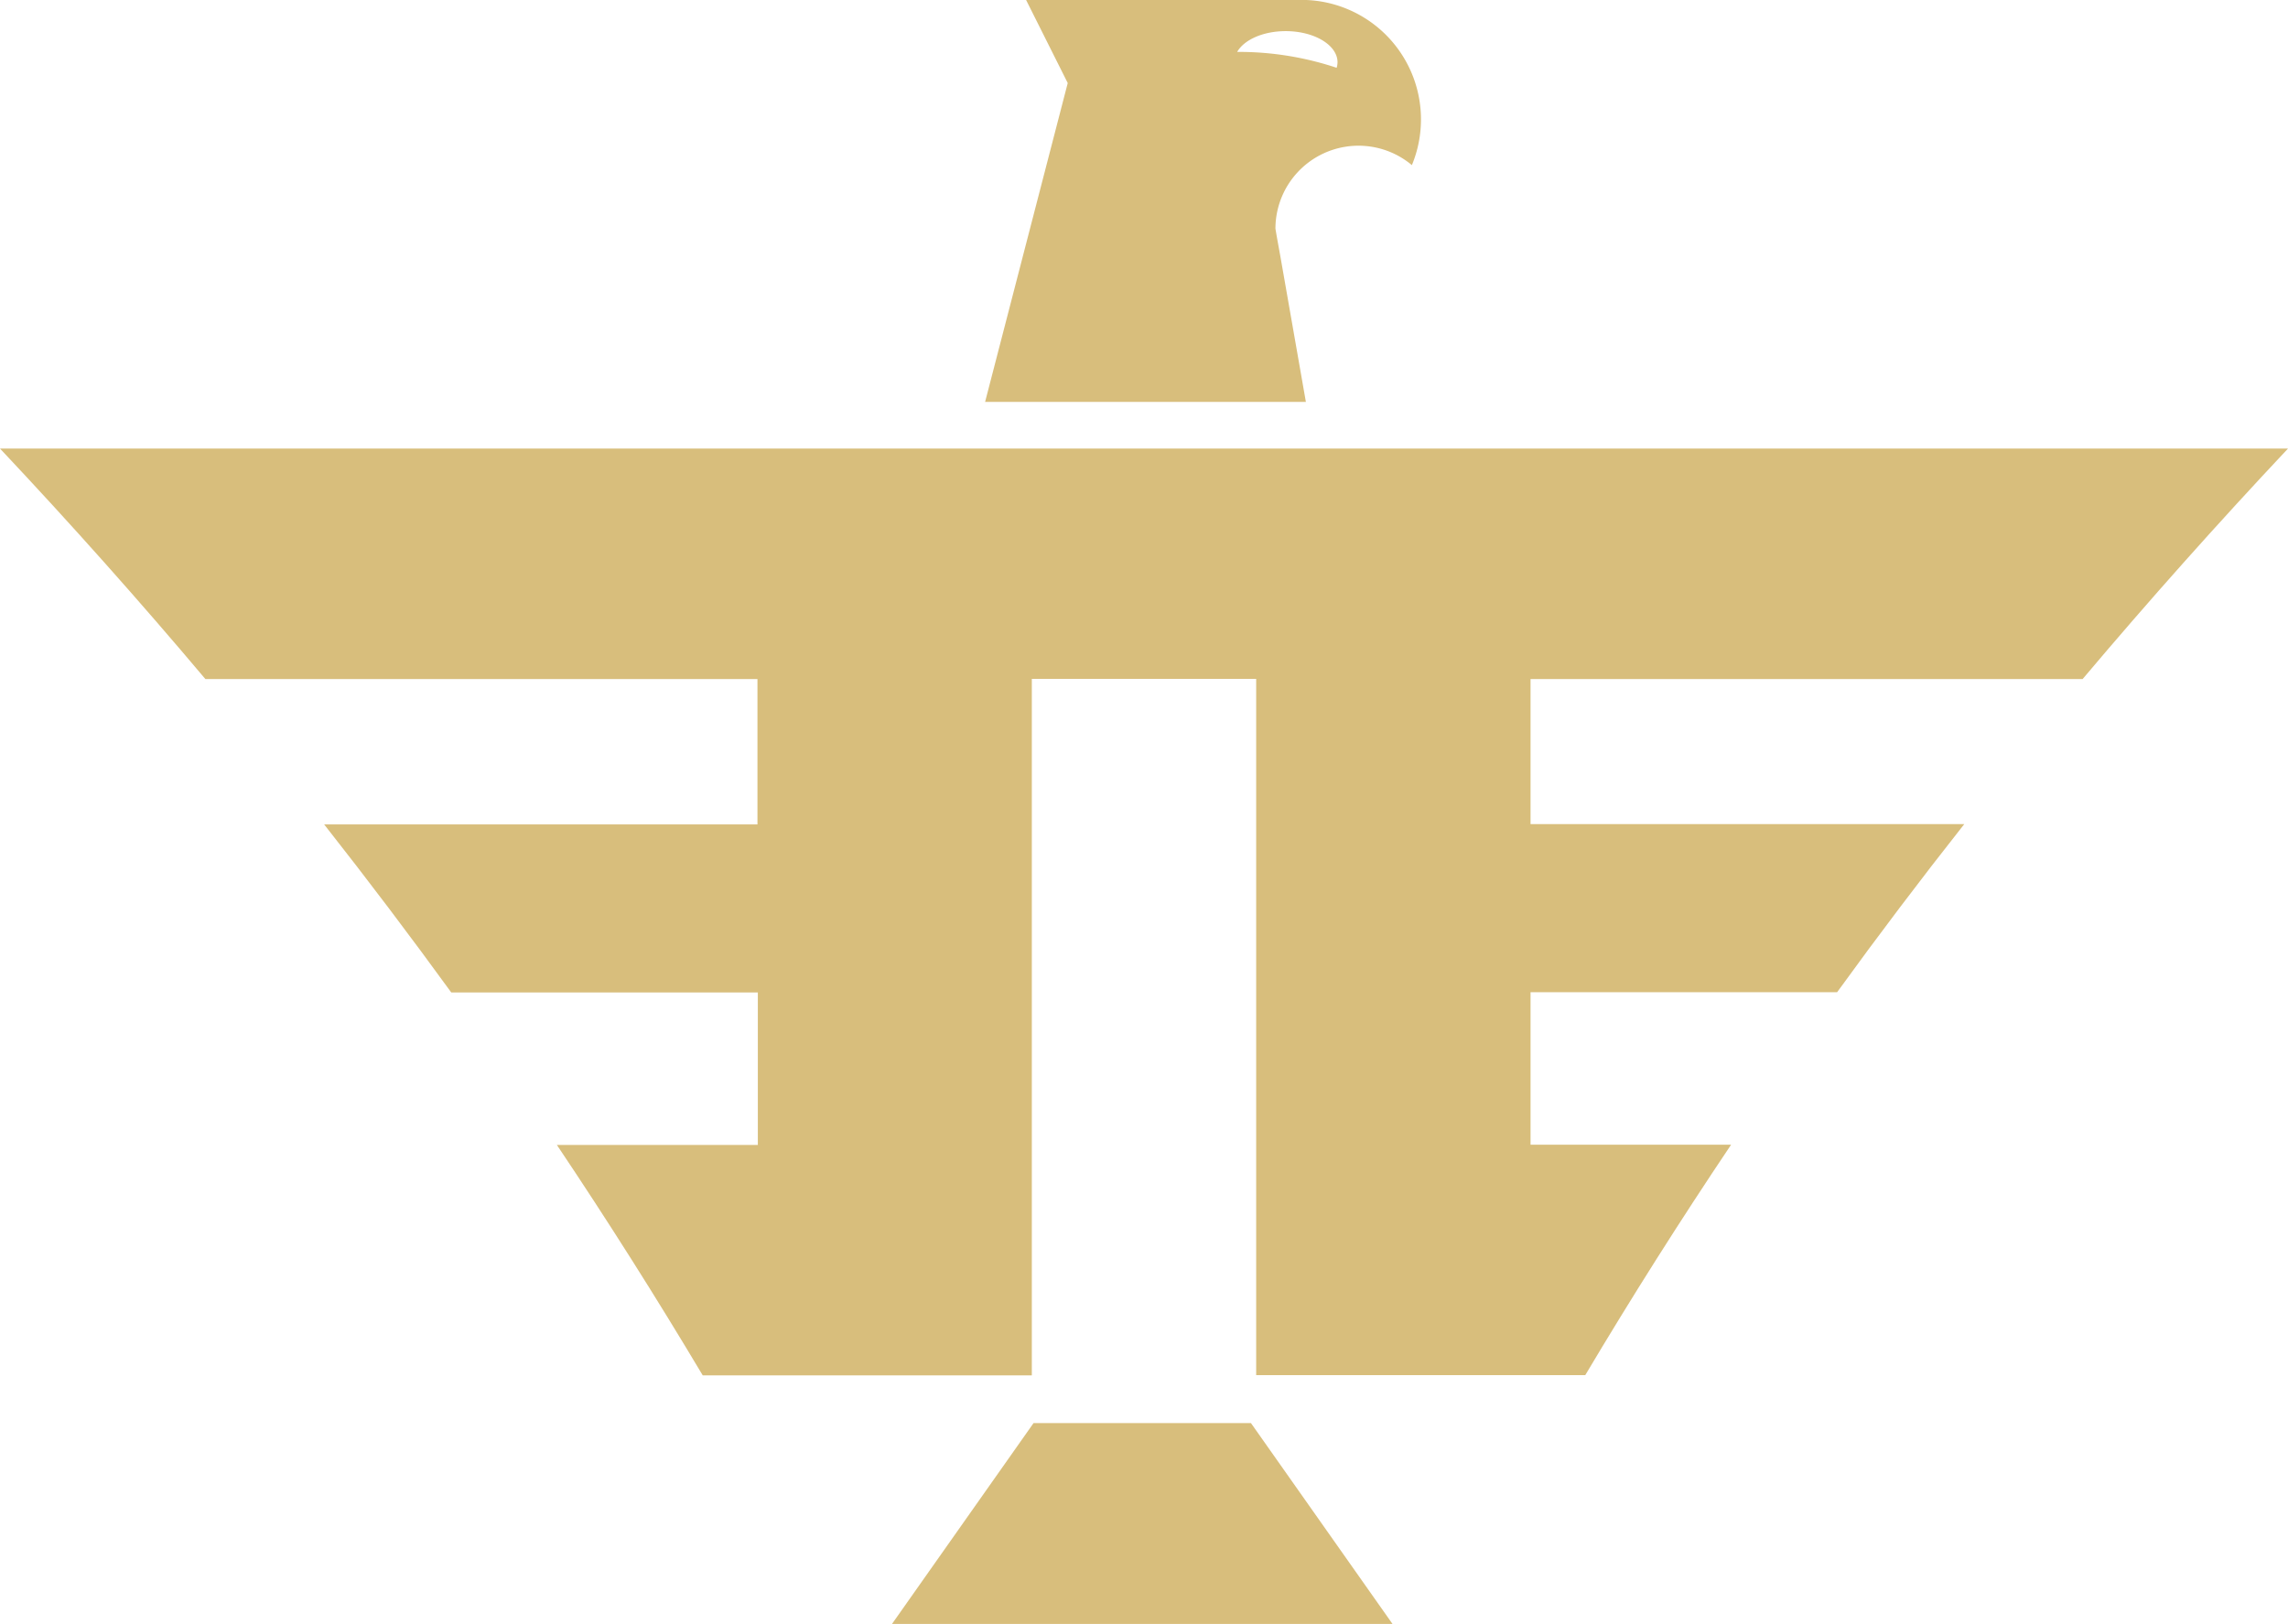
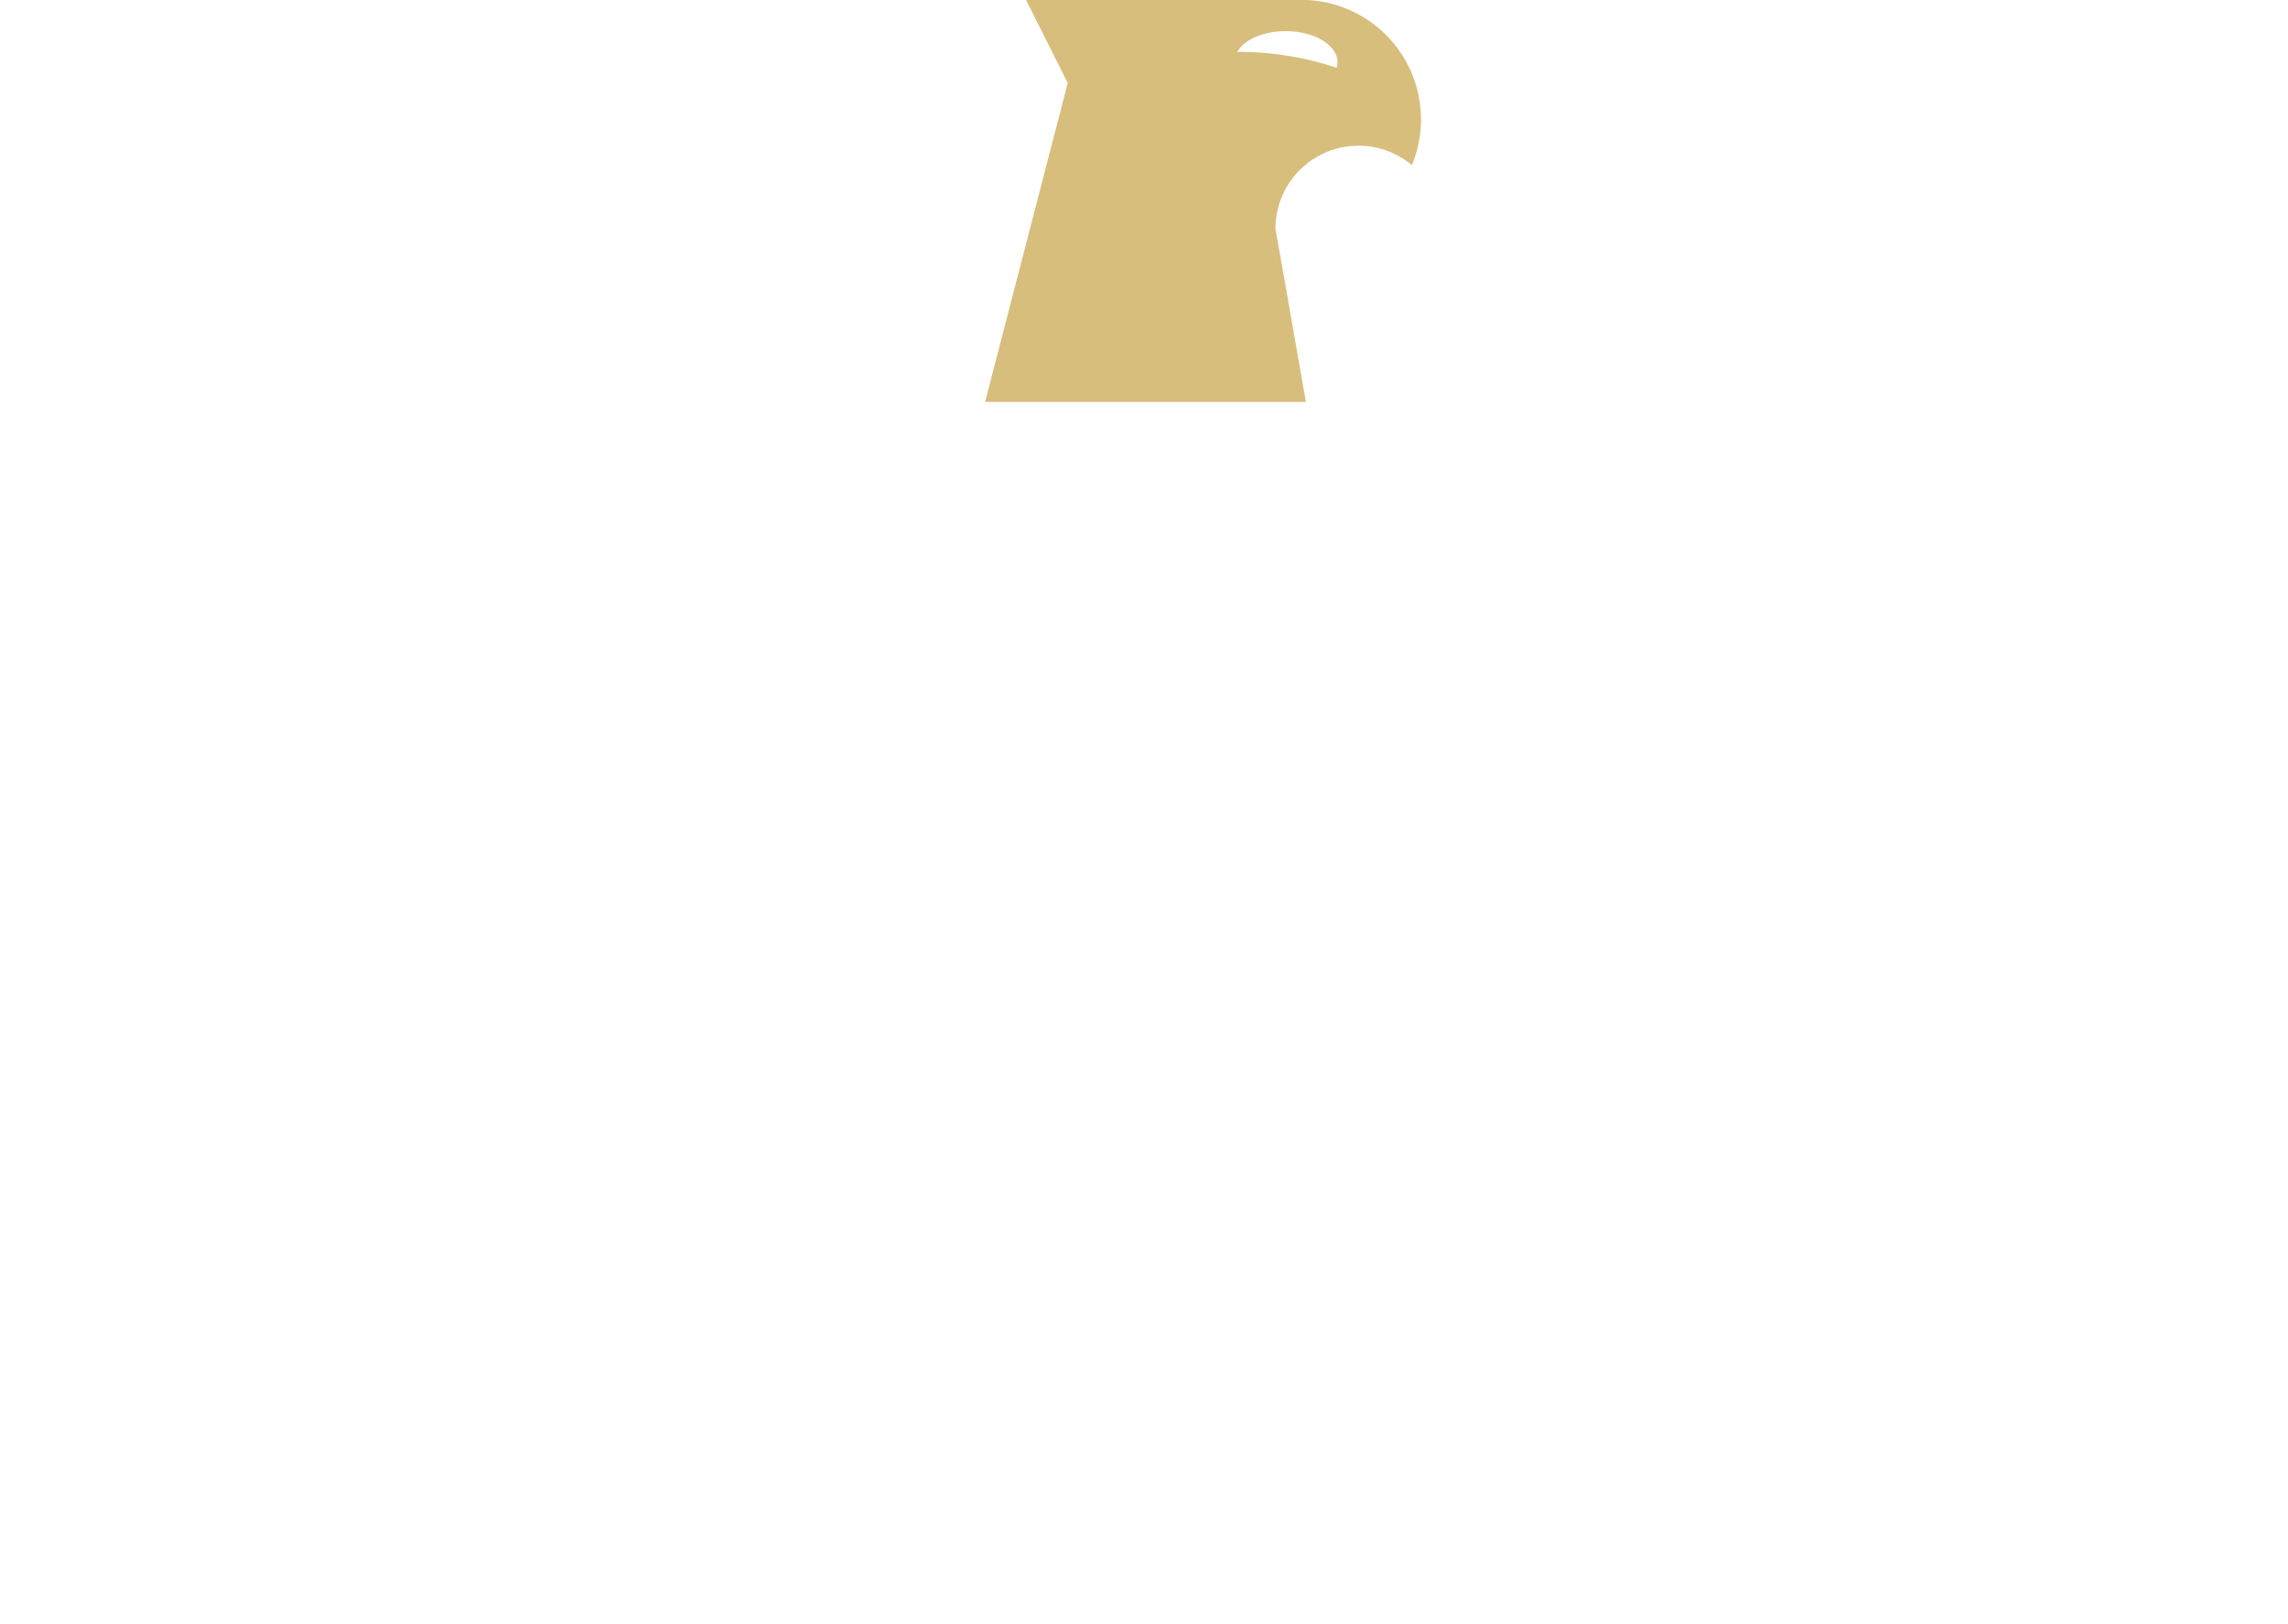
<svg xmlns="http://www.w3.org/2000/svg" viewBox="0 0 360 255.59">
  <defs>
    <style>.cls-1{fill:#d8be7c;}</style>
  </defs>
  <title>IE_1</title>
  <g id="Layer_2" data-name="Layer 2">
    <g id="Layer_1-2" data-name="Layer 1">
-       <path class="cls-1" d="M240.82,106.88h86.86Q343.25,88.42,360,70.6H0q16.76,17.81,32.32,36.28h86.86v22.87H51q10.29,13.08,20,26.45h48.24v24H87.62q12,17.9,22.95,36.27h51.78V106.85h35.3V216.43h51.78q10.92-18.36,22.95-36.27H240.82v-24h48.24q9.68-13.37,20-26.45H240.82V106.88Z" />
      <path class="cls-1" d="M205.47,63.25l-4-22.82v0l-.58-3.2-.21-1.24a13.07,13.07,0,0,1,21.47-10A18.81,18.81,0,0,0,205.55,0V0h-44.1L168,13.07,155,63.25ZM202.29,4.9c4.51,0,8.16,2.2,8.16,4.9a3.17,3.17,0,0,1-.14.87,48.63,48.63,0,0,0-15.65-2.5h0C195.74,6.27,198.73,4.9,202.29,4.9Z" />
-       <polygon class="cls-1" points="162.62 223.98 140.35 255.59 219.1 255.59 196.83 223.98 162.62 223.98" />
    </g>
  </g>
</svg>